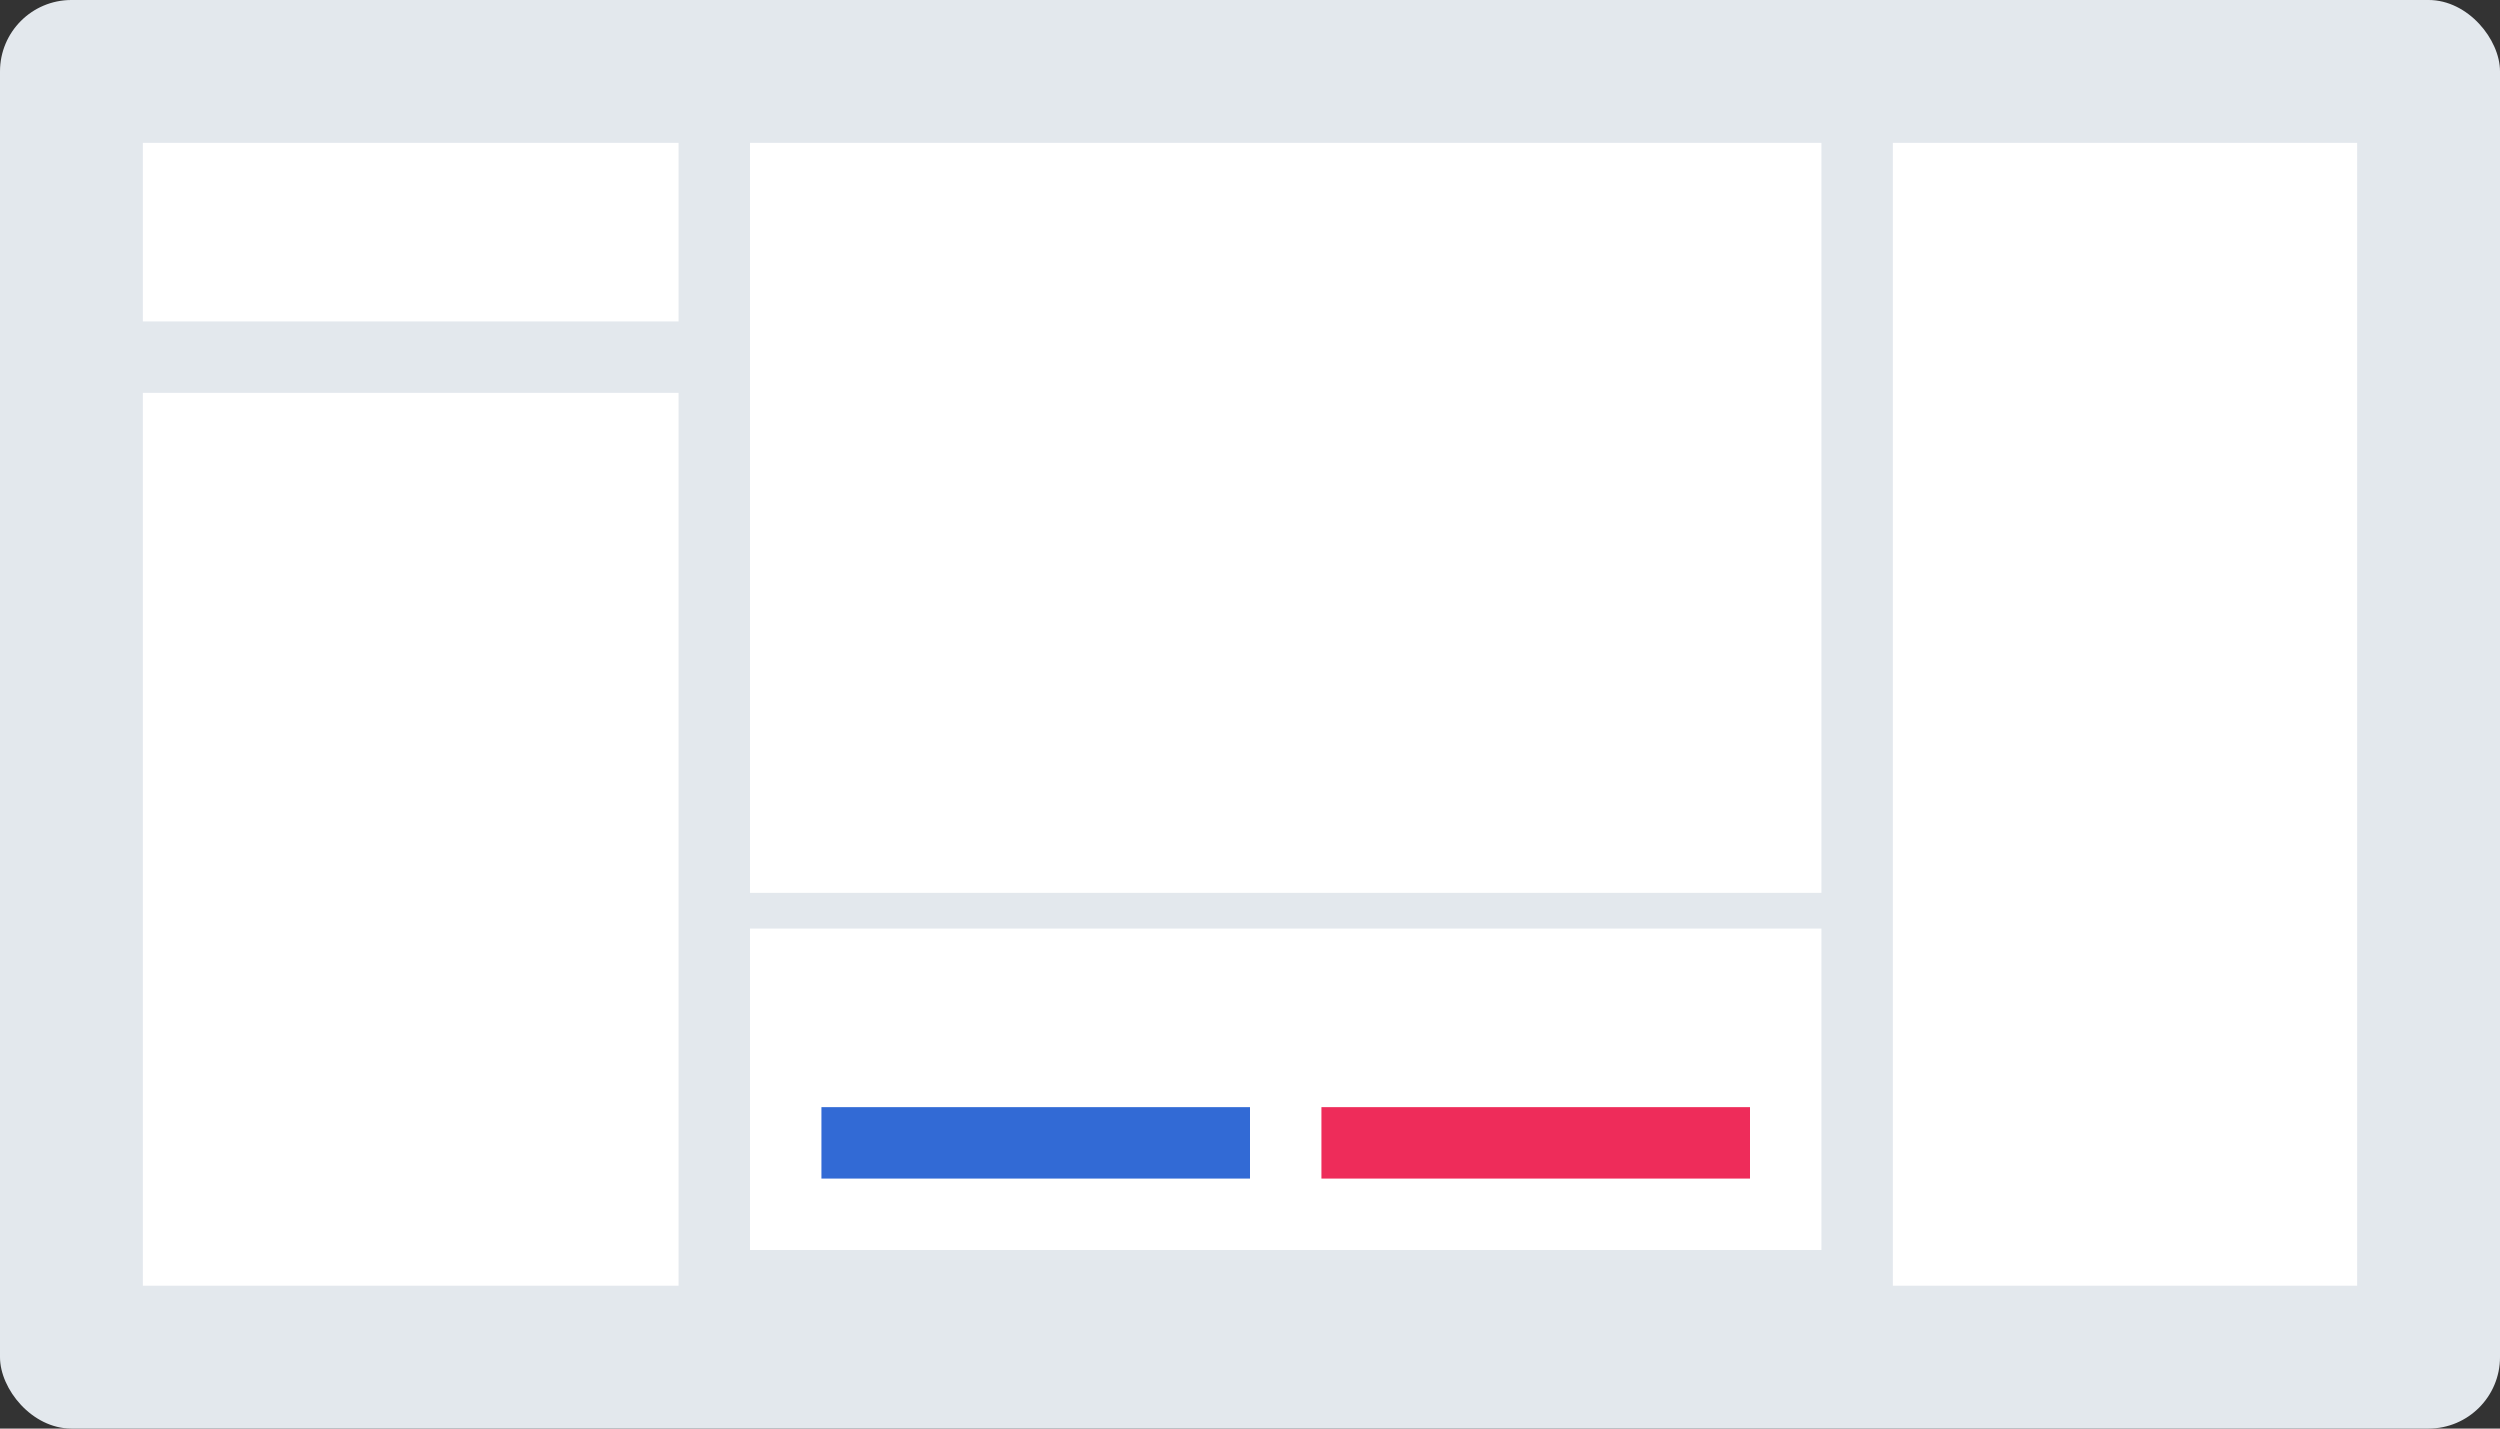
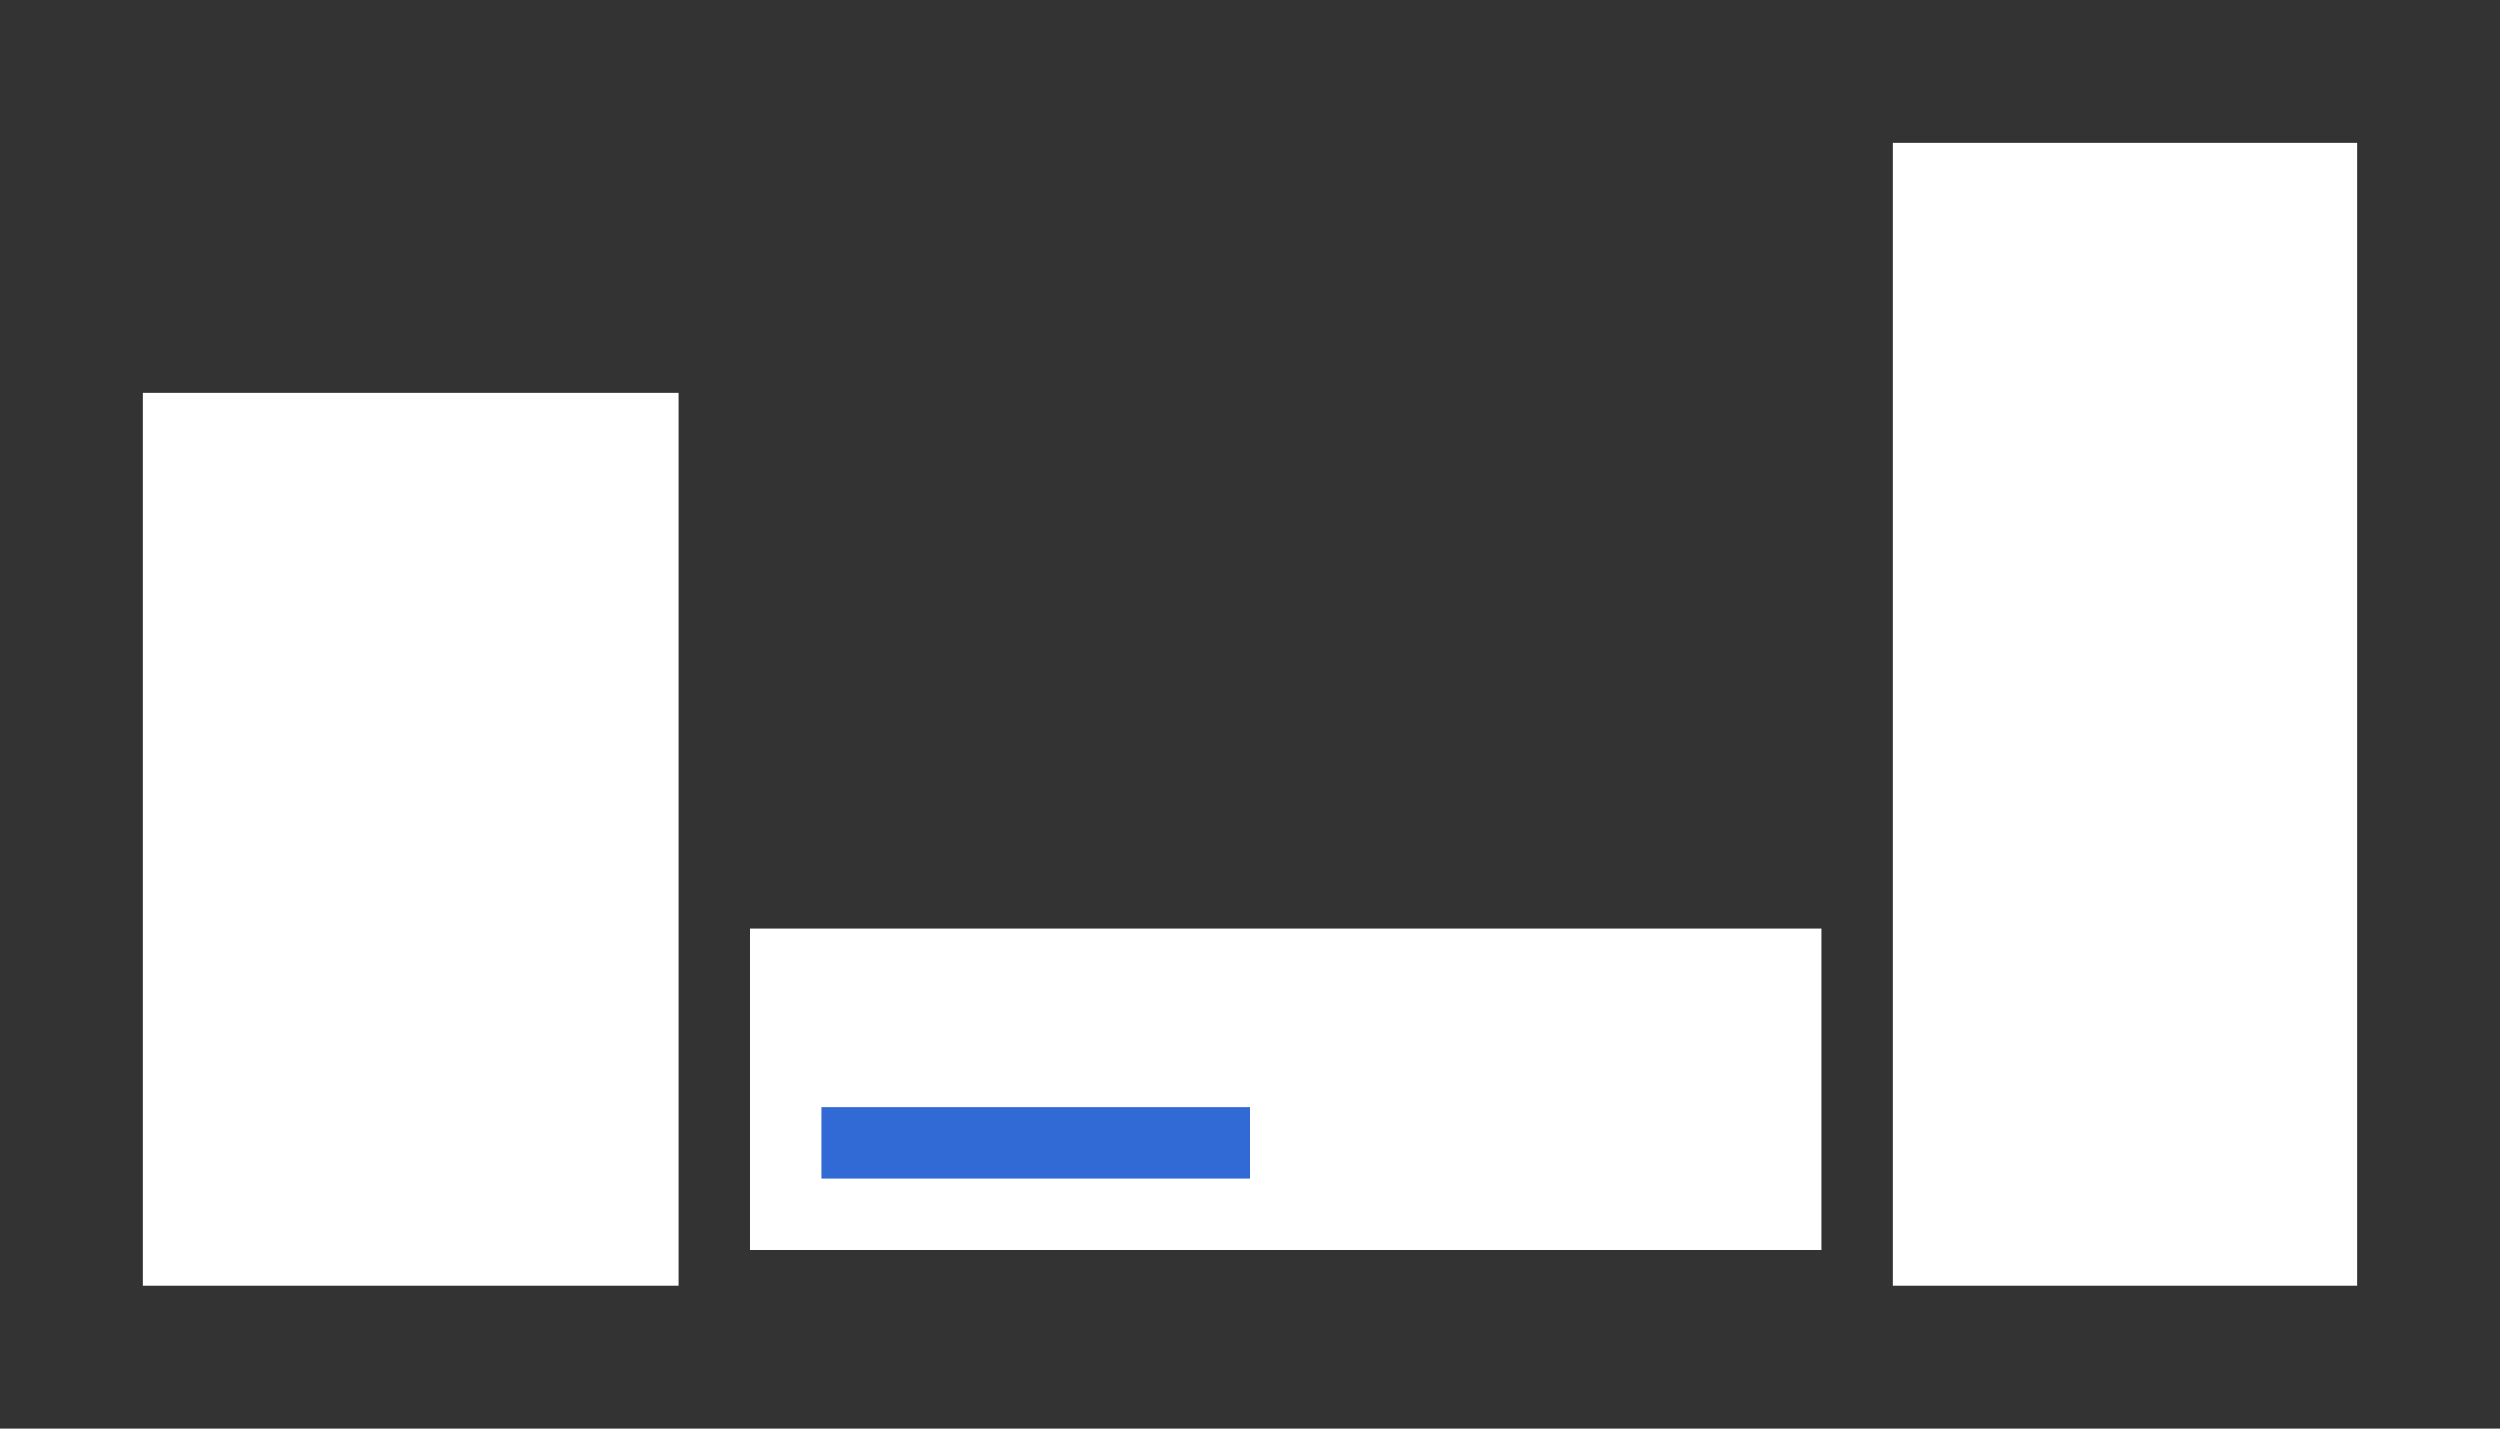
<svg xmlns="http://www.w3.org/2000/svg" width="70" height="40" viewBox="0 0 70 40" fill="none">
  <rect x="0" y="0" width="70" height="40" fill="#333333" stroke="none" />
-   <rect width="70" height="40" rx="2" fill="#E3E8ED" />
  <rect x="4" y="11" width="15" height="25" fill="white" />
-   <rect x="4" y="4" width="15" height="5" fill="white" />
-   <rect x="21" y="4" width="30" height="21" fill="white" />
  <rect x="21" y="26" width="30" height="9" fill="white" />
  <rect x="23" y="31" width="12" height="2" fill="#326AD5" />
-   <rect x="37" y="31" width="12" height="2" fill="#EE2C5A" />
  <rect x="53" y="4" width="13" height="32" fill="white" />
</svg>